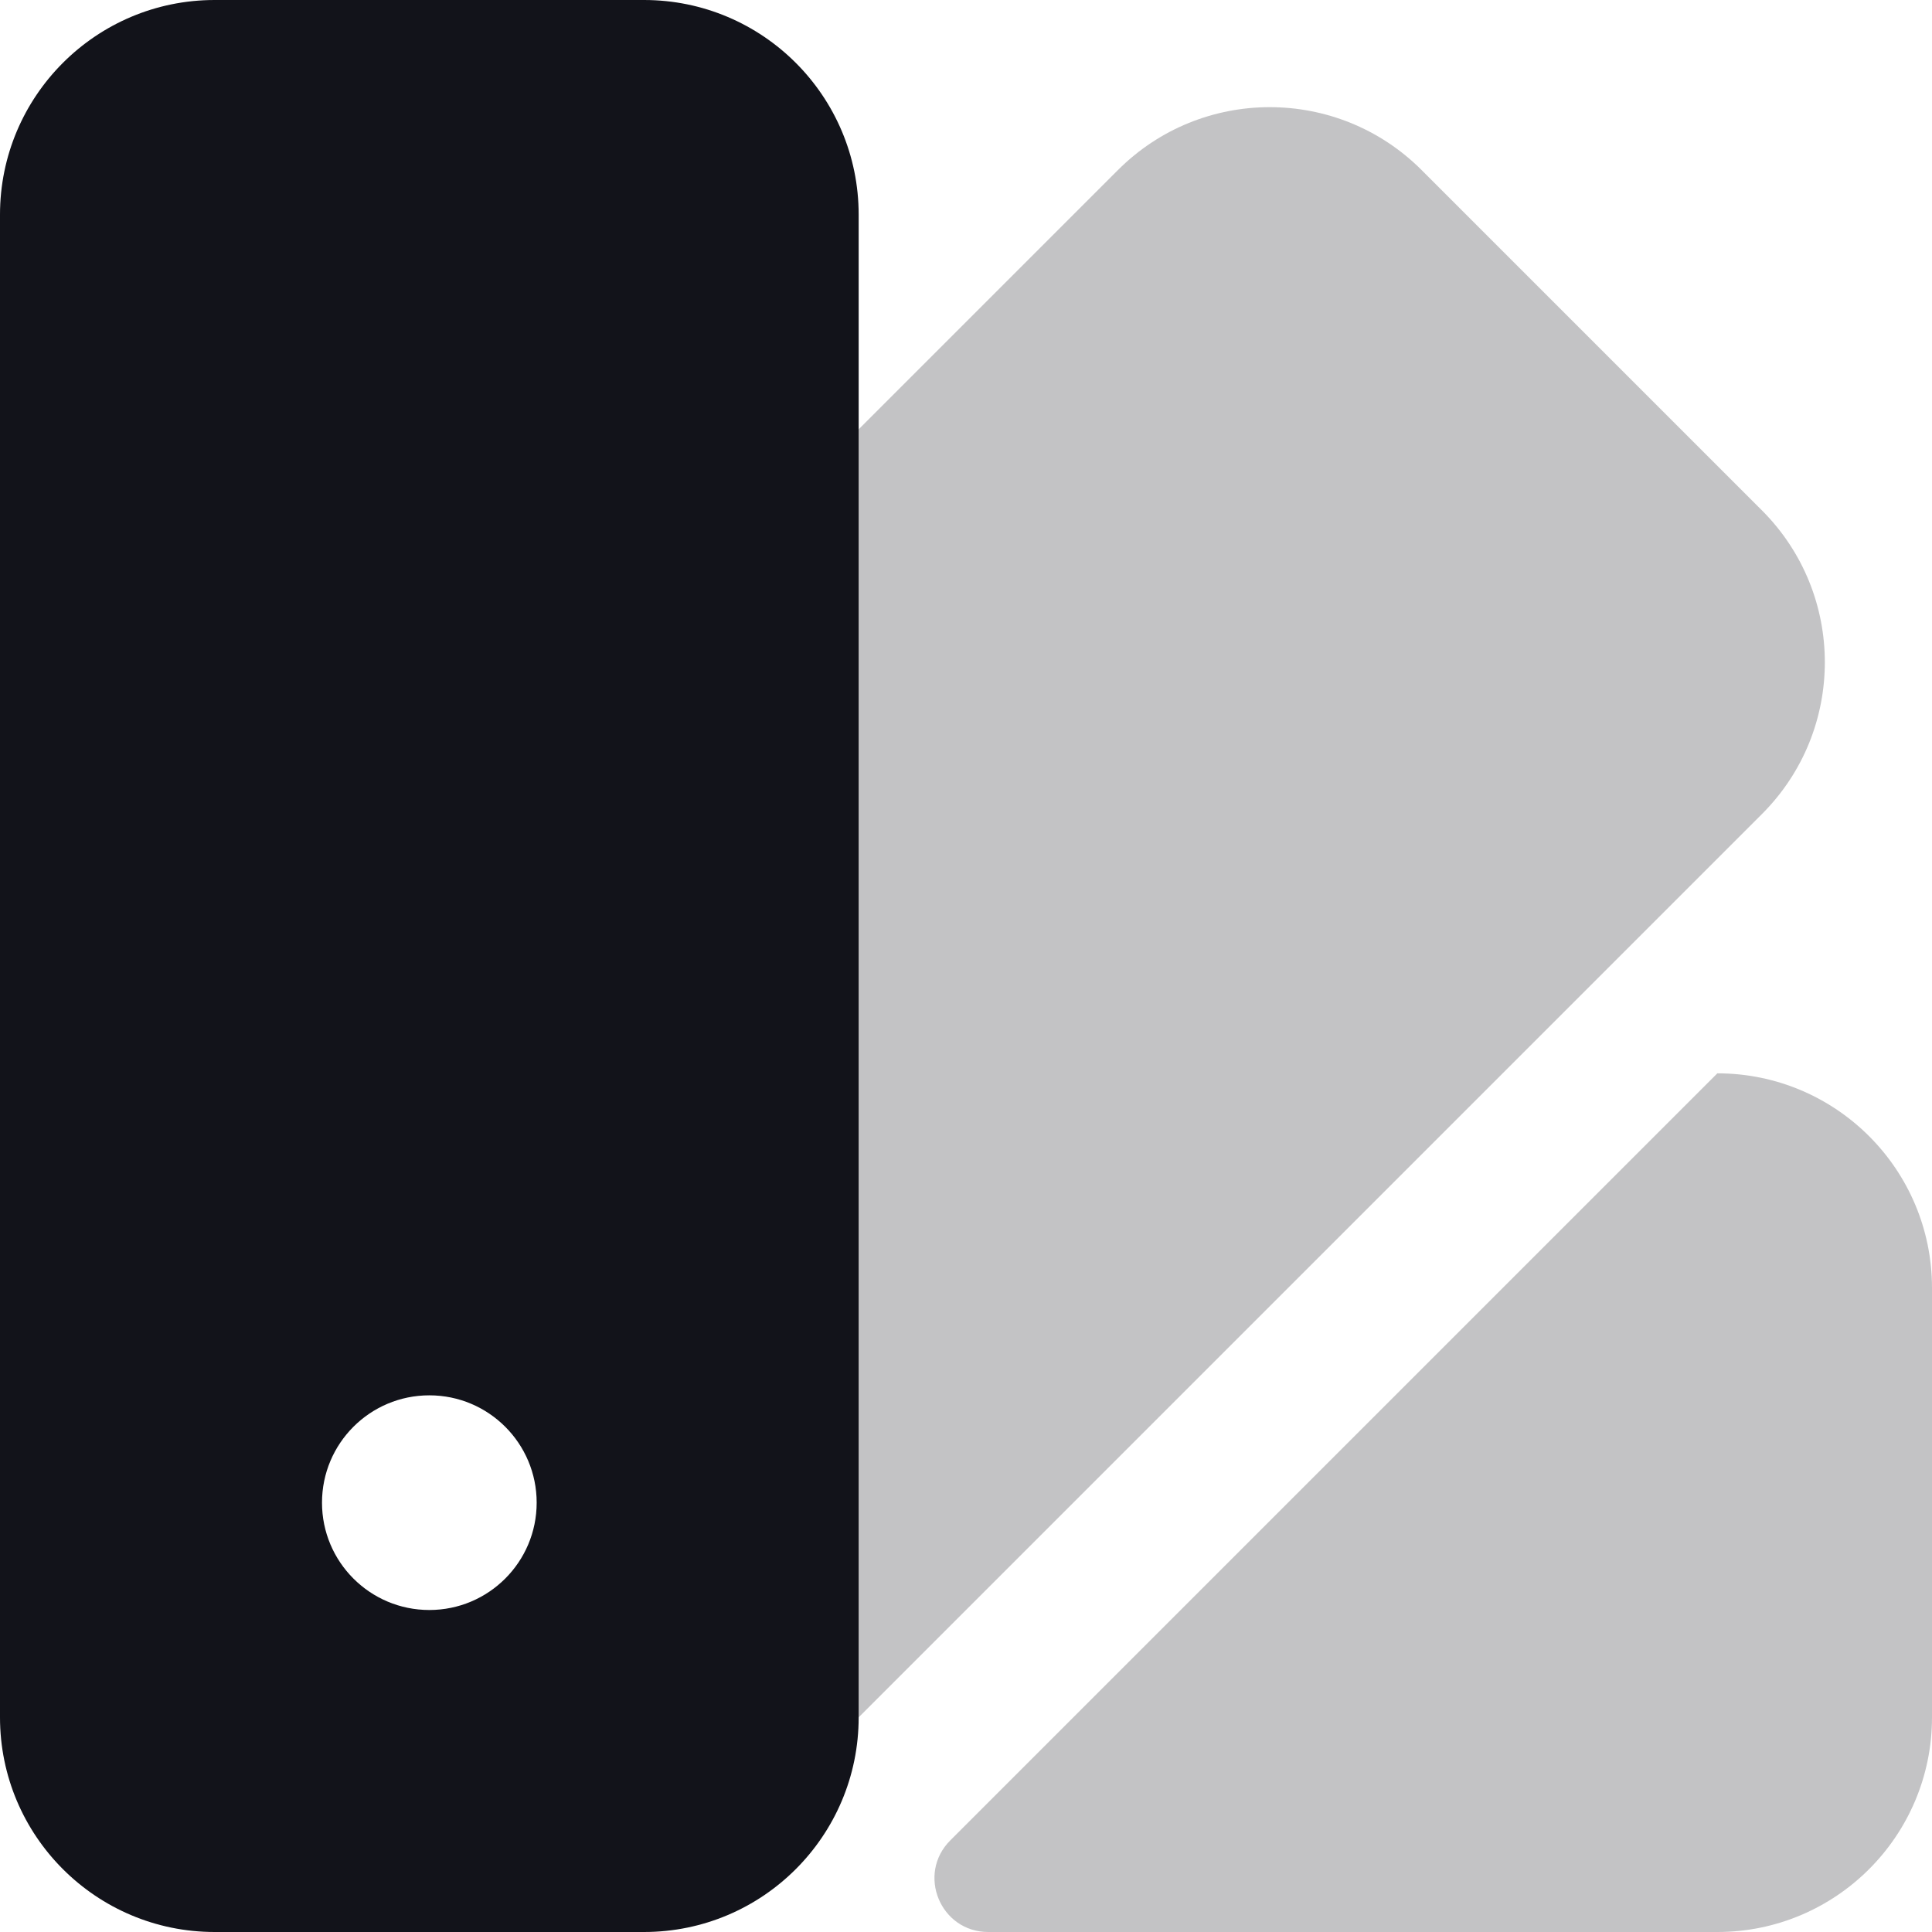
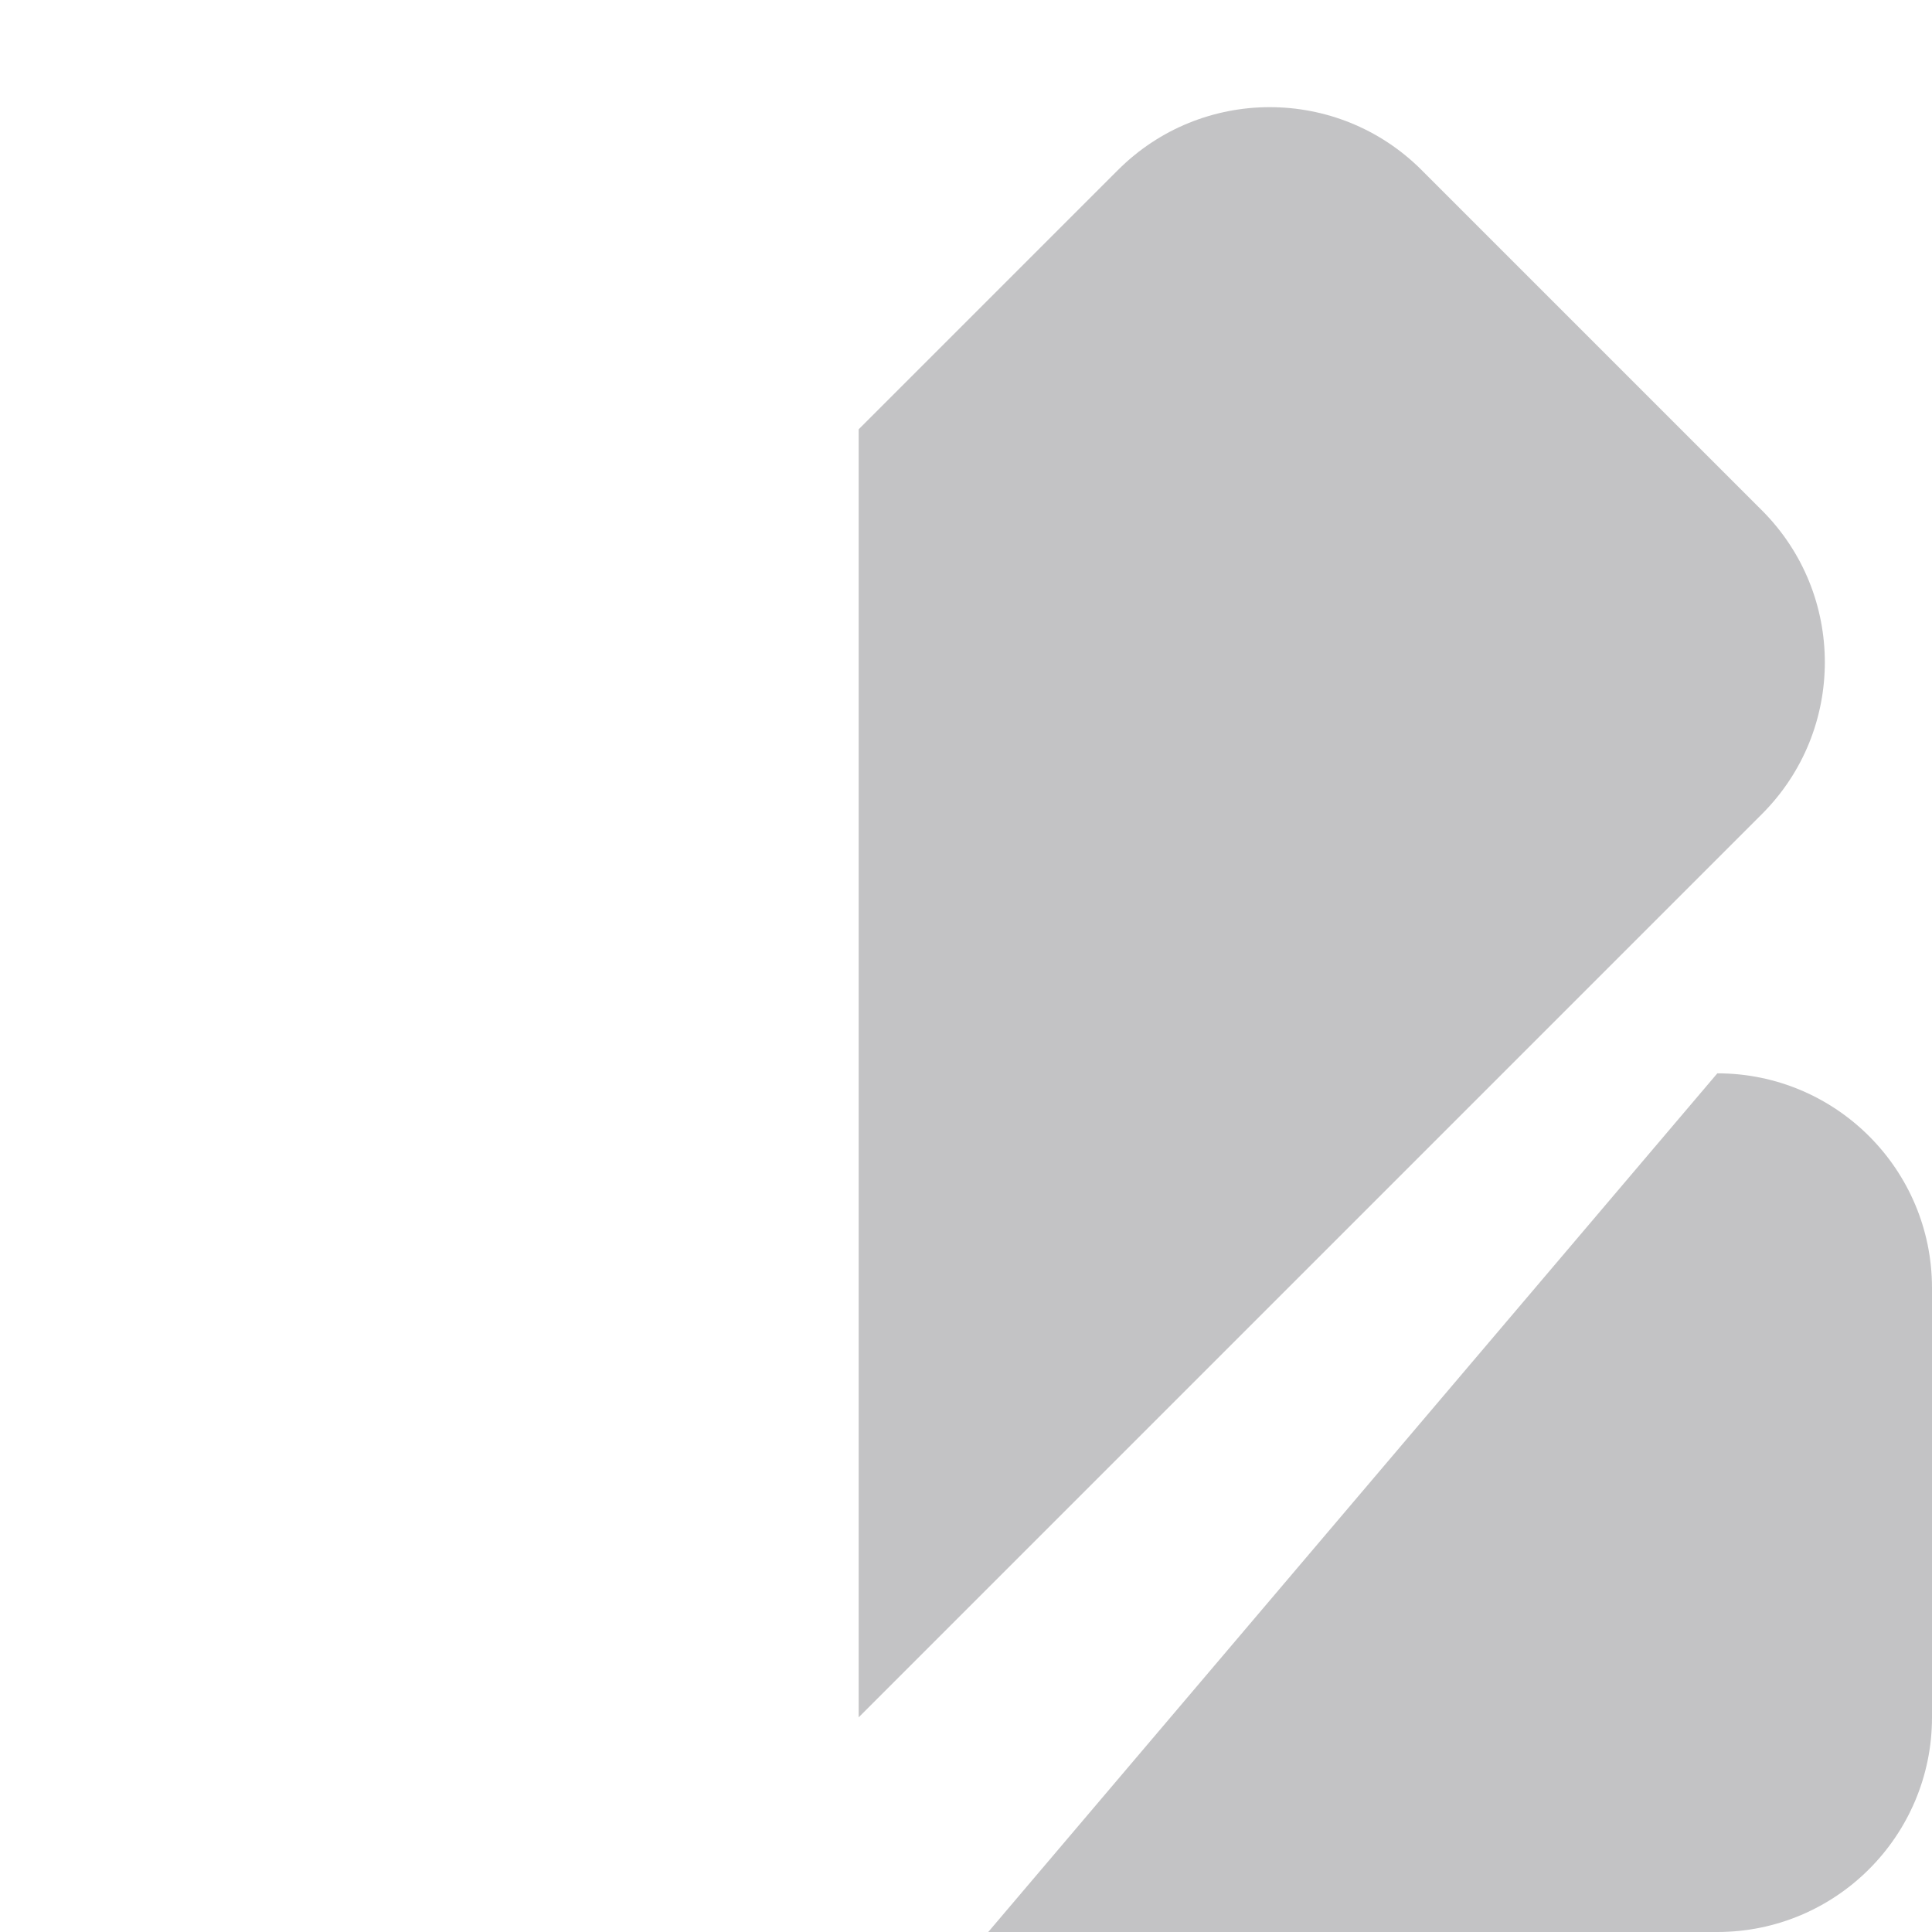
<svg xmlns="http://www.w3.org/2000/svg" width="45px" height="45px" viewBox="0 0 45 45" version="1.1">
  <title>TailorMade</title>
  <g id="Homepage" stroke="none" stroke-width="1" fill="none" fill-rule="evenodd">
    <g id="v10" transform="translate(-100, -5800)" fill="#12131A">
      <g id="TailorMade" transform="translate(100, 5800)">
-         <path d="M40,25 C42.761,25 45,27.238 45,30 L45,40 C45,42.761 42.761,45 40,45 L23.018,45 C21.904,45 21.346,43.654 22.134,42.866 L40,25 Z" id="Path" fill-rule="nonzero" opacity="0.25" />
+         <path d="M40,25 C42.761,25 45,27.238 45,30 L45,40 C45,42.761 42.761,45 40,45 L23.018,45 L40,25 Z" id="Path" fill-rule="nonzero" opacity="0.25" />
        <path d="M20,40 L41.04,18.96 C42.992,17.008 42.992,13.842 41.04,11.889 L33.111,3.96 C31.158,2.008 27.992,2.008 26.04,3.96 L20,10 L20,40 Z" id="Path" fill-rule="nonzero" opacity="0.25" />
-         <path d="M5,0 C2.239,0 0,2.239 0,5 L0,40 C0,42.761 2.239,45 5,45 L15,45 C17.762,45 20,42.761 20,40 L20,5 C20,2.239 17.762,0 15,0 L5,0 Z M10,37.5 C11.381,37.5 12.5,36.381 12.5,35 C12.5,33.619 11.381,32.5 10,32.5 C8.619,32.5 7.5,33.619 7.5,35 C7.5,36.381 8.619,37.5 10,37.5 Z" id="Shape" />
      </g>
    </g>
  </g>
</svg>